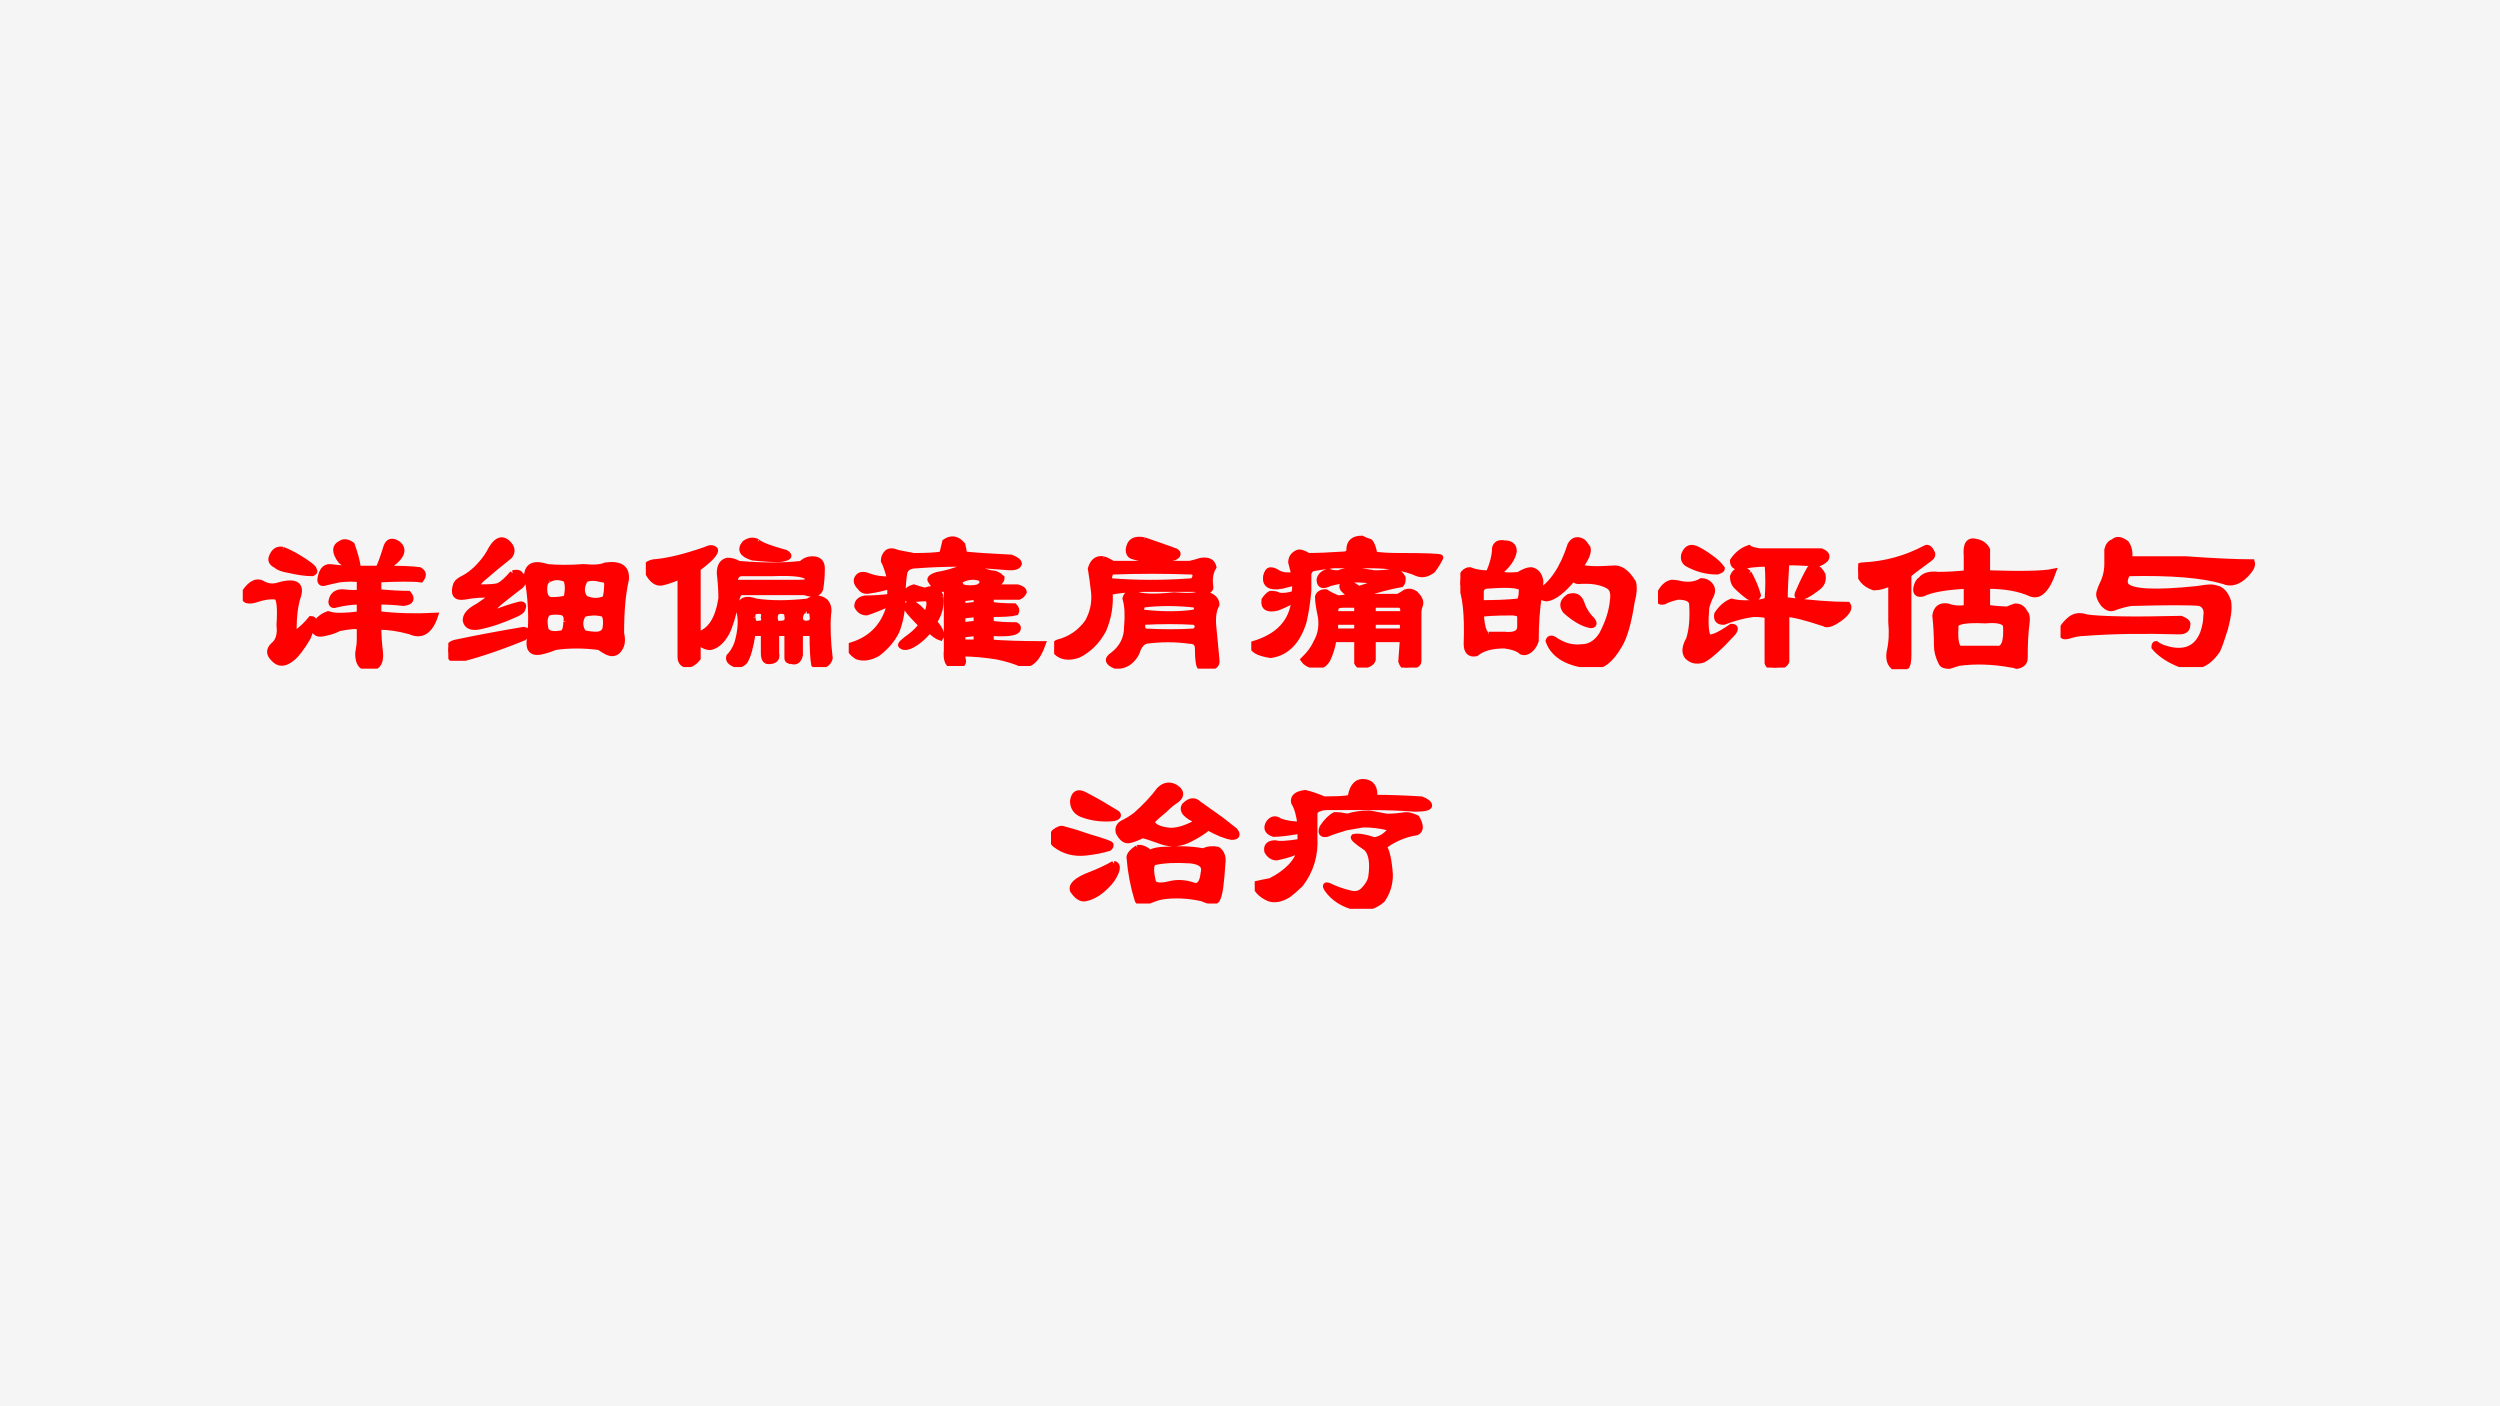
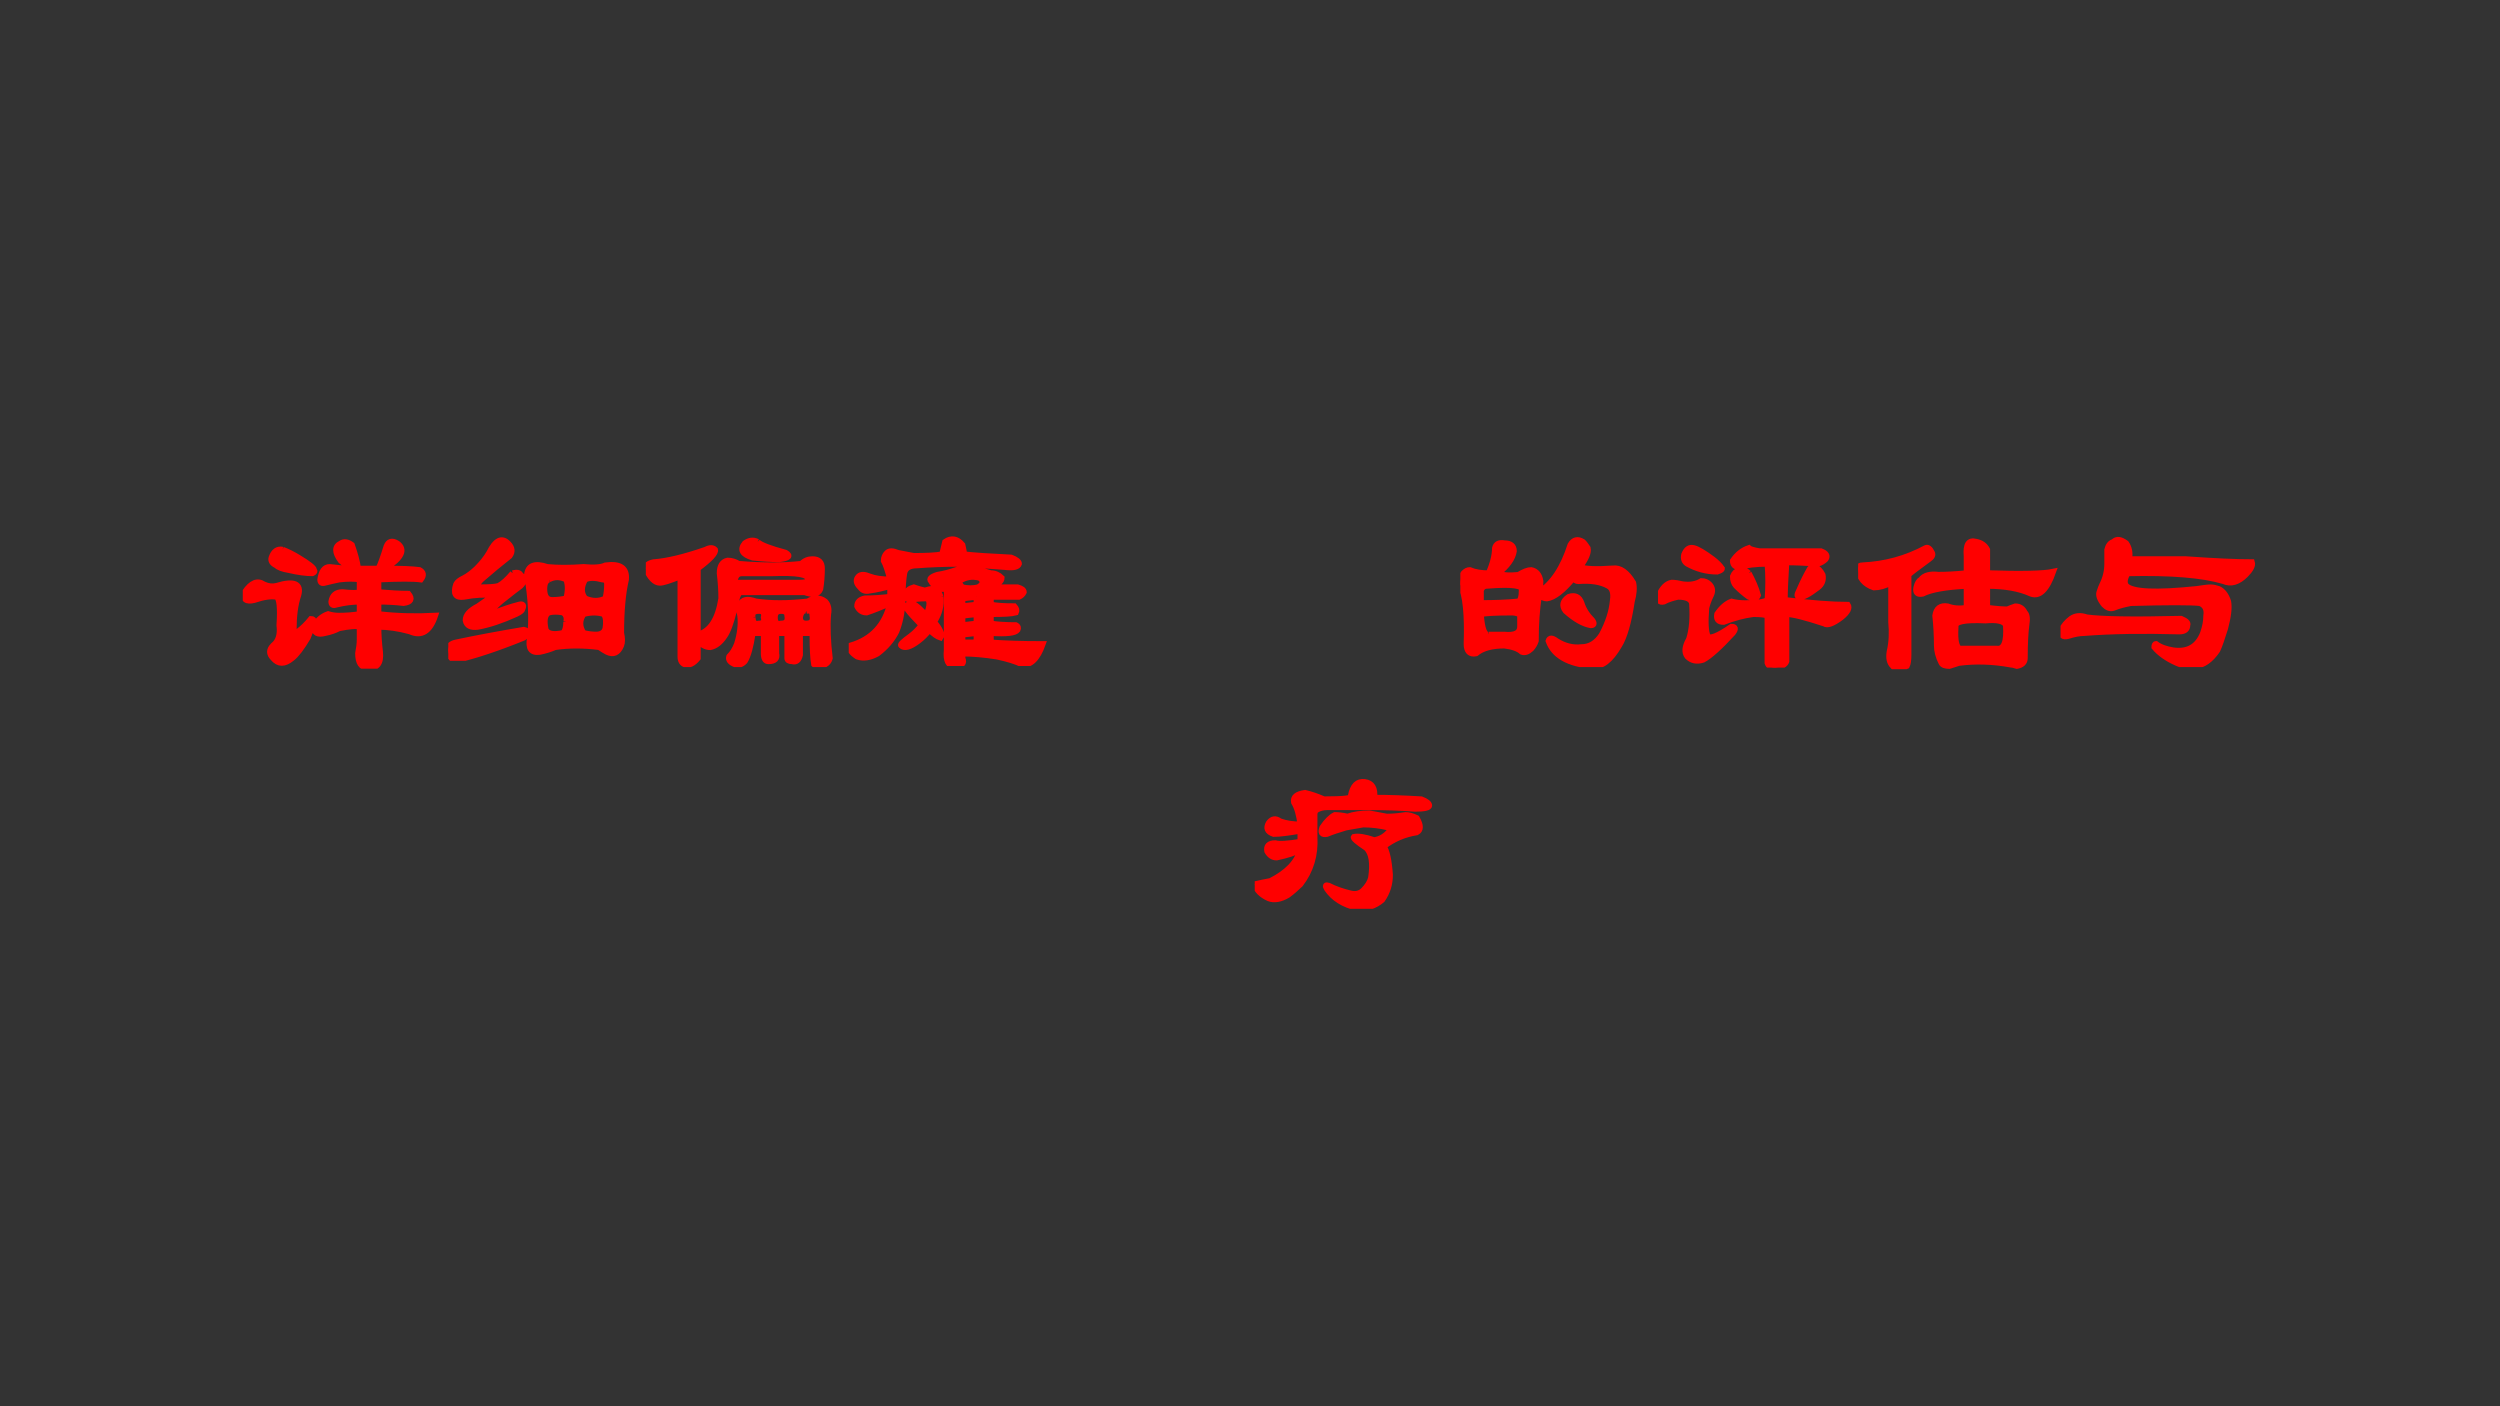
<svg xmlns="http://www.w3.org/2000/svg" xmlns:xlink="http://www.w3.org/1999/xlink" version="1.1" width="720pt" height="405pt" viewBox="0 0 720 405">
  <rect x="0" y="0" width="720" height="405" fill="#333333" stroke="none" />
  <g enable-background="new">
    <g>
      <g id="Layer-1" data-name="Artifact">
        <clipPath id="cp0">
-           <path transform="matrix(1,0,0,-1,0,405)" d="M 0 0 L 720 0 L 720 405 L 0 405 Z " fill-rule="evenodd" />
+           <path transform="matrix(1,0,0,-1,0,405)" d="M 0 0 L 720 0 L 0 405 Z " fill-rule="evenodd" />
        </clipPath>
        <g clip-path="url(#cp0)">
-           <path transform="matrix(1,0,0,-1,0,405)" d="M 0 0 L 720 0 L 720 405 L 0 405 Z " fill="#f5f5f5" fill-rule="evenodd" />
-         </g>
+           </g>
      </g>
      <g id="Layer-1" data-name="P">
        <clipPath id="cp1">
          <path transform="matrix(1,0,0,-1,0,405)" d="M 0 0 L 720 0 L 720 405 L 0 405 Z " fill-rule="evenodd" />
        </clipPath>
        <g clip-path="url(#cp1)">
          <symbol id="font_2_4116">
            <path d="M .581 .333 C .544 .333 .505 .328 .464 .318 C .448 .312 .44 .318 .44 .333 C .445 .365 .464 .38 .495 .38 C .542 .375 .57 .375 .581 .38 L .581 .443 C .555 .448 .521 .448 .479 .443 C .453 .438 .43 .432 .409 .427 C .393 .422 .385 .427 .385 .443 C .391 .484 .406 .505 .432 .505 C .474 .5 .508 .497 .534 .497 L .487 .536 C .456 .578 .456 .607 .487 .622 C .503 .633 .521 .63 .542 .615 C .557 .573 .568 .534 .573 .497 L .674 .497 C .685 .518 .698 .555 .714 .607 C .724 .633 .742 .638 .768 .622 C .81 .591 .789 .549 .706 .497 C .784 .497 .841 .495 .878 .49 C .898 .479 .901 .464 .885 .443 C .849 .448 .779 .448 .674 .443 L .674 .38 C .732 .375 .781 .372 .823 .372 C .844 .346 .836 .331 .799 .326 C .758 .331 .716 .333 .674 .333 L .674 .271 C .768 .26 .862 .258 .956 .263 C .93 .185 .888 .159 .831 .185 C .773 .201 .721 .208 .674 .208 C .674 .167 .677 .125 .682 .083 C .688 .026 .667 -0 .62 .005 C .589 .005 .573 .029 .573 .076 C .578 .102 .581 .125 .581 .146 L .581 .208 C .565 .214 .531 .211 .479 .201 C .458 .19 .435 .182 .409 .177 C .372 .167 .354 .177 .354 .208 C .37 .24 .393 .26 .424 .271 C .44 .266 .458 .263 .479 .263 C .516 .263 .549 .266 .581 .271 L .581 .333 M .198 .591 C .224 .581 .25 .568 .276 .552 C .328 .521 .354 .5 .354 .49 C .359 .484 .357 .479 .346 .474 C .315 .474 .276 .479 .229 .49 C .198 .495 .177 .503 .167 .513 C .146 .523 .138 .536 .143 .552 C .154 .583 .172 .596 .198 .591 M .104 .419 C .125 .409 .146 .406 .167 .411 C .255 .438 .292 .422 .276 .365 C .26 .318 .253 .26 .253 .193 C .253 .177 .26 .174 .276 .185 C .297 .201 .318 .221 .339 .247 C .349 .247 .354 .242 .354 .232 L .323 .154 C .292 .102 .266 .068 .245 .052 C .208 .021 .177 .021 .151 .052 C .13 .073 .13 .094 .151 .115 C .177 .135 .188 .169 .182 .216 C .188 .305 .182 .352 .167 .357 C .141 .362 .104 .357 .057 .341 C .016 .331 -0 .344 .01 .38 C .042 .427 .073 .44 .104 .419 Z " />
          </symbol>
          <symbol id="font_2_33f6">
            <path d="M .586 .193 C .591 .214 .586 .229 .57 .24 C .544 .245 .521 .245 .5 .24 C .479 .229 .474 .201 .484 .154 C .495 .133 .523 .128 .57 .138 C .581 .148 .586 .167 .586 .193 M .773 .232 C .742 .242 .708 .242 .672 .232 C .651 .201 .651 .169 .672 .138 C .693 .133 .714 .13 .734 .13 C .76 .13 .776 .141 .781 .161 C .786 .193 .784 .216 .773 .232 M .32 .435 C .341 .44 .354 .438 .359 .427 C .38 .411 .38 .393 .359 .372 C .339 .357 .315 .339 .289 .318 C .221 .266 .203 .24 .234 .24 C .271 .255 .31 .268 .352 .279 C .372 .284 .378 .276 .367 .255 C .367 .25 .357 .242 .336 .232 C .268 .201 .206 .18 .148 .169 C .112 .164 .091 .174 .086 .201 C .086 .227 .107 .25 .148 .271 L .227 .326 C .18 .331 .13 .328 .078 .318 C .036 .312 .023 .333 .039 .38 C .044 .391 .057 .401 .078 .411 C .099 .422 .12 .438 .141 .458 C .167 .484 .188 .51 .203 .536 C .234 .599 .266 .615 .297 .583 C .318 .562 .32 .542 .305 .521 C .258 .484 .211 .445 .164 .404 C .143 .383 .141 .37 .156 .365 C .203 .365 .234 .367 .25 .372 C .271 .383 .294 .404 .32 .435 M .68 .404 C .659 .367 .659 .336 .68 .31 C .716 .294 .75 .294 .781 .31 C .786 .331 .789 .354 .789 .38 C .789 .396 .781 .404 .766 .404 C .729 .414 .701 .414 .68 .404 M .5 .404 C .484 .398 .477 .383 .477 .357 C .477 .32 .49 .302 .516 .302 C .542 .302 .565 .305 .586 .31 C .596 .346 .596 .378 .586 .404 C .555 .419 .526 .419 .5 .404 M .492 .466 C .544 .461 .604 .461 .672 .466 C .724 .461 .76 .464 .781 .474 C .854 .484 .888 .461 .883 .404 C .867 .336 .859 .247 .859 .138 C .865 .112 .865 .091 .859 .076 C .844 .039 .82 .029 .789 .044 C .779 .049 .766 .057 .75 .068 C .672 .078 .599 .078 .531 .068 C .505 .057 .479 .049 .453 .044 C .411 .039 .396 .062 .406 .115 C .417 .208 .411 .312 .391 .427 C .396 .474 .43 .487 .492 .466 M .375 .154 C .401 .148 .401 .135 .375 .115 C .245 .062 .135 .026 .047 .005 C .021 -0 .005 .016 0 .052 C 0 .073 .013 .086 .039 .091 C .138 .112 .25 .133 .375 .154 Z " />
          </symbol>
          <symbol id="font_2_57f">
            <path d="M .297 .583 C .318 .594 .333 .594 .344 .583 C .349 .568 .32 .536 .258 .49 L .258 .161 C .32 .177 .359 .237 .375 .341 C .375 .383 .372 .424 .367 .466 C .367 .503 .38 .523 .406 .529 C .427 .529 .445 .523 .461 .513 C .581 .503 .685 .503 .773 .513 C .789 .529 .807 .536 .828 .536 C .859 .536 .875 .521 .875 .49 C .875 .453 .872 .419 .867 .388 C .857 .362 .831 .357 .789 .372 L .469 .372 C .458 .367 .448 .336 .438 .279 C .422 .216 .406 .174 .391 .154 C .37 .122 .346 .104 .32 .099 C .299 .099 .279 .109 .258 .13 L .258 .044 C .237 .018 .216 .008 .195 .013 C .18 .018 .172 .031 .172 .052 L .172 .451 C .12 .43 .086 .419 .07 .419 C .044 .419 .021 .443 0 .49 C 0 .505 .013 .516 .039 .521 C .107 .526 .193 .547 .297 .583 M .797 .279 C .781 .284 .771 .273 .766 .247 C .766 .227 .776 .216 .797 .216 C .823 .216 .833 .229 .828 .255 C .828 .276 .818 .284 .797 .279 M .672 .279 C .651 .279 .641 .268 .641 .247 C .641 .221 .651 .211 .672 .216 C .698 .216 .708 .229 .703 .255 C .703 .271 .693 .279 .672 .279 M .531 .247 C .531 .221 .542 .211 .562 .216 C .583 .216 .591 .227 .586 .247 C .591 .268 .583 .279 .562 .279 C .536 .279 .526 .268 .531 .247 M .531 .169 C .521 .102 .508 .055 .492 .029 C .477 .013 .461 .008 .445 .013 C .419 .023 .409 .036 .414 .052 C .43 .068 .443 .089 .453 .115 C .469 .167 .474 .214 .469 .255 C .464 .276 .464 .294 .469 .31 C .479 .336 .505 .341 .547 .326 C .62 .315 .706 .315 .805 .326 C .836 .346 .865 .346 .891 .326 C .906 .31 .911 .289 .906 .263 C .901 .201 .904 .128 .914 .044 C .909 .023 .893 .01 .867 .005 C .857 -0 .846 .003 .836 .013 C .831 .039 .828 .091 .828 .169 L .766 .169 L .766 .06 C .76 .034 .747 .023 .727 .029 C .711 .029 .703 .034 .703 .044 L .703 .169 L .648 .169 L .648 .068 C .654 .042 .641 .029 .609 .029 C .594 .029 .586 .042 .586 .068 L .586 .169 L .531 .169 M .555 .622 C .57 .607 .617 .589 .695 .568 C .721 .552 .711 .542 .664 .536 C .622 .536 .578 .539 .531 .544 C .479 .56 .466 .583 .492 .615 C .513 .63 .534 .633 .555 .622 M .445 .443 C .44 .427 .445 .419 .461 .419 L .758 .419 C .794 .419 .81 .424 .805 .435 C .81 .461 .75 .471 .625 .466 L .477 .466 C .461 .466 .451 .458 .445 .443 Z " />
          </symbol>
          <symbol id="font_2_2b5b">
            <path d="M .635 .164 L .565 .156 L .565 .117 L .635 .117 L .635 .164 M .706 .117 C .773 .112 .859 .109 .964 .109 C .938 .036 .904 .003 .862 .008 C .831 .023 .789 .036 .737 .047 C .674 .057 .617 .062 .565 .062 L .565 .039 C .576 .013 .562 0 .526 0 C .495 0 .482 .026 .487 .078 L .487 .391 C .477 .38 .461 .38 .44 .391 C .424 .401 .414 .411 .409 .422 C .398 .432 .409 .443 .44 .453 C .471 .458 .503 .466 .534 .477 C .565 .487 .591 .492 .612 .492 C .633 .487 .646 .482 .651 .477 C .672 .471 .69 .466 .706 .461 C .727 .461 .745 .453 .76 .438 C .76 .422 .742 .406 .706 .391 L .839 .391 C .859 .385 .87 .378 .87 .367 C .865 .357 .857 .349 .846 .344 L .706 .344 L .706 .305 C .737 .299 .776 .297 .823 .297 C .833 .286 .836 .276 .831 .266 C .81 .26 .768 .258 .706 .258 L .706 .211 C .737 .206 .779 .203 .831 .203 C .841 .198 .844 .19 .839 .18 C .828 .164 .784 .159 .706 .164 L .706 .117 M .635 .258 L .565 .25 L .565 .203 L .635 .211 L .635 .258 M .635 .344 L .565 .336 L .565 .297 L .635 .305 L .635 .344 M .456 .344 C .461 .302 .451 .26 .424 .219 C .456 .182 .466 .156 .456 .141 C .44 .146 .422 .159 .401 .18 C .385 .159 .367 .141 .346 .125 C .305 .094 .276 .086 .26 .102 C .255 .107 .271 .122 .307 .148 C .328 .164 .346 .182 .362 .203 C .326 .24 .302 .266 .292 .281 C .281 .297 .289 .307 .315 .312 C .336 .302 .359 .281 .385 .25 C .406 .302 .406 .331 .385 .336 C .354 .336 .326 .333 .299 .328 C .284 .339 .279 .349 .284 .359 C .289 .375 .302 .385 .323 .391 C .339 .385 .357 .38 .378 .375 C .393 .38 .406 .383 .417 .383 C .438 .378 .451 .365 .456 .344 M .206 .43 C .195 .471 .185 .503 .174 .523 C .174 .539 .18 .552 .19 .562 C .201 .573 .219 .573 .245 .562 C .271 .557 .297 .552 .323 .547 C .385 .547 .432 .549 .464 .555 C .469 .576 .474 .596 .479 .617 C .51 .638 .539 .633 .565 .602 C .57 .581 .573 .565 .573 .555 C .625 .549 .703 .544 .807 .539 C .833 .529 .846 .518 .846 .508 C .841 .492 .818 .487 .776 .492 C .703 .497 .63 .503 .557 .508 C .474 .508 .401 .505 .339 .5 C .302 .5 .281 .487 .276 .461 C .271 .43 .268 .393 .268 .352 C .268 .284 .258 .224 .237 .172 C .216 .13 .185 .094 .143 .062 C .107 .042 .073 .036 .042 .047 C .01 .068 -0 .086 .01 .102 C .115 .133 .18 .203 .206 .312 C .159 .292 .12 .276 .089 .266 C .068 .266 .052 .276 .042 .297 C .042 .318 .055 .331 .081 .336 C .122 .336 .164 .339 .206 .344 L .206 .398 C .174 .388 .141 .38 .104 .375 C .083 .37 .068 .375 .057 .391 C .036 .411 .034 .43 .049 .445 C .06 .456 .078 .456 .104 .445 C .13 .435 .164 .43 .206 .43 M .565 .391 C .591 .385 .617 .385 .643 .391 C .669 .406 .672 .422 .651 .438 C .615 .448 .581 .443 .549 .422 C .549 .411 .555 .401 .565 .391 Z " />
          </symbol>
          <symbol id="font_2_35d9">
-             <path d="M .448 .185 C .536 .18 .62 .18 .698 .185 C .703 .19 .708 .195 .714 .201 C .714 .216 .708 .227 .698 .232 C .62 .237 .534 .237 .44 .232 C .435 .211 .438 .195 .448 .185 M .698 .279 C .714 .294 .714 .307 .698 .318 C .609 .328 .523 .328 .44 .318 C .43 .297 .43 .284 .44 .279 C .534 .268 .62 .268 .698 .279 M .448 .638 C .495 .622 .547 .604 .604 .583 C .62 .573 .617 .562 .596 .552 C .518 .536 .448 .539 .385 .56 C .375 .565 .37 .576 .37 .591 C .375 .633 .401 .648 .448 .638 M .245 .544 C .26 .539 .276 .531 .292 .521 L .674 .521 C .695 .526 .714 .531 .729 .536 C .766 .542 .786 .531 .792 .505 C .776 .479 .771 .448 .776 .411 C .781 .391 .766 .383 .729 .388 C .719 .393 .706 .396 .69 .396 L .456 .396 C .383 .396 .323 .391 .276 .38 C .281 .318 .271 .255 .245 .193 C .214 .135 .172 .094 .12 .068 C .073 .052 .036 .057 .01 .083 C 0 .109 .003 .125 .018 .13 C .081 .146 .13 .18 .167 .232 C .193 .279 .203 .328 .198 .38 C .193 .422 .188 .461 .182 .497 C .193 .534 .214 .549 .245 .544 M .284 .482 C .273 .466 .271 .451 .276 .435 C .411 .424 .549 .424 .69 .435 C .706 .456 .706 .471 .69 .482 C .555 .487 .419 .487 .284 .482 M .401 .372 C .432 .357 .497 .354 .596 .365 C .669 .359 .711 .362 .721 .372 C .737 .378 .753 .375 .768 .365 C .794 .354 .807 .339 .807 .318 C .792 .292 .786 .253 .792 .201 C .797 .148 .802 .096 .807 .044 C .812 .013 .786 -0 .729 .005 C .719 .01 .714 .042 .714 .099 C .714 .125 .701 .138 .674 .138 C .602 .148 .529 .148 .456 .138 C .44 .133 .427 .12 .417 .099 C .411 .078 .401 .06 .385 .044 C .365 .023 .339 .013 .307 .013 C .266 .029 .26 .047 .292 .068 C .339 .104 .362 .151 .362 .208 C .367 .266 .365 .312 .354 .349 C .359 .37 .375 .378 .401 .372 Z " />
-           </symbol>
+             </symbol>
          <symbol id="font_2_2b0b">
-             <path d="M .573 .352 L .729 .352 C .74 .357 .753 .365 .768 .375 C .784 .38 .799 .378 .815 .367 C .836 .346 .844 .328 .839 .312 C .833 .297 .831 .284 .831 .273 L .831 .031 C .831 .016 .81 .005 .768 0 C .758 .005 .75 .016 .745 .031 L .753 .141 L .604 .141 L .604 .039 C .599 .023 .581 .013 .549 .008 C .539 .008 .531 .013 .526 .023 L .526 .141 L .409 .141 C .404 .104 .393 .07 .378 .039 C .362 .013 .341 .003 .315 .008 C .289 .013 .271 .023 .26 .039 C .292 .07 .312 .099 .323 .125 C .344 .161 .352 .203 .346 .25 C .336 .297 .331 .331 .331 .352 C .336 .367 .349 .375 .37 .375 C .385 .365 .406 .354 .432 .344 L .503 .352 C .487 .362 .471 .375 .456 .391 C .445 .411 .456 .422 .487 .422 C .503 .411 .518 .401 .534 .391 C .602 .411 .633 .424 .628 .43 C .581 .435 .539 .438 .503 .438 C .44 .432 .398 .424 .378 .414 C .352 .404 .339 .411 .339 .438 C .344 .458 .359 .471 .385 .477 C .396 .471 .411 .469 .432 .469 C .458 .479 .487 .484 .518 .484 C .549 .479 .581 .474 .612 .469 C .643 .469 .674 .471 .706 .477 C .727 .477 .742 .466 .753 .445 C .753 .43 .75 .419 .745 .414 C .688 .404 .628 .388 .565 .367 L .573 .352 M .526 .18 L .526 .227 L .417 .227 L .417 .18 L .526 .18 M .604 .312 L .604 .266 L .753 .266 C .758 .292 .753 .307 .737 .312 L .604 .312 M .417 .266 L .526 .266 L .526 .312 L .456 .312 C .445 .312 .435 .31 .424 .305 C .419 .299 .417 .286 .417 .266 M .612 .562 C .648 .557 .688 .555 .729 .555 C .87 .555 .94 .552 .94 .547 C .93 .526 .917 .505 .901 .484 C .875 .464 .849 .458 .823 .469 C .766 .495 .688 .508 .589 .508 L .409 .508 C .362 .503 .326 .497 .299 .492 C .294 .487 .289 .479 .284 .469 L .284 .383 C .279 .326 .271 .273 .26 .227 C .229 .128 .174 .073 .096 .062 C .029 .073 0 .091 .01 .117 C .135 .154 .203 .227 .214 .336 C .172 .315 .143 .302 .128 .297 C .081 .286 .06 .299 .065 .336 C .076 .352 .086 .362 .096 .367 C .112 .367 .125 .365 .135 .359 C .156 .354 .182 .357 .214 .367 C .219 .393 .219 .411 .214 .422 L .151 .406 C .094 .396 .068 .411 .073 .453 C .078 .474 .086 .484 .096 .484 C .107 .484 .12 .479 .135 .469 C .156 .458 .182 .456 .214 .461 L .198 .523 C .198 .544 .208 .56 .229 .57 C .24 .576 .258 .57 .284 .555 C .326 .555 .383 .557 .456 .562 C .477 .562 .487 .57 .487 .586 C .487 .622 .508 .641 .549 .641 C .56 .635 .573 .63 .589 .625 C .599 .615 .607 .594 .612 .562 M .753 .227 L .604 .227 L .604 .18 L .753 .18 L .753 .227 Z " />
-           </symbol>
+             </symbol>
          <symbol id="font_2_2bb4">
            <path d="M .219 .615 C .25 .615 .266 .602 .266 .576 C .26 .539 .234 .503 .188 .466 C .208 .456 .242 .453 .289 .458 C .315 .474 .336 .482 .352 .482 C .378 .477 .393 .458 .398 .427 C .398 .411 .396 .393 .391 .372 C .458 .414 .51 .492 .547 .607 C .562 .633 .583 .638 .609 .622 C .615 .617 .622 .607 .633 .591 C .638 .57 .625 .539 .594 .497 C .62 .487 .674 .484 .758 .49 C .794 .495 .828 .471 .859 .419 C .865 .393 .862 .362 .852 .326 C .836 .221 .815 .148 .789 .107 C .747 .034 .703 -0 .656 .005 C .536 .016 .464 .057 .438 .13 C .443 .146 .456 .146 .477 .13 C .518 .104 .56 .094 .602 .099 C .643 .099 .677 .12 .703 .161 C .734 .219 .753 .276 .758 .333 C .763 .37 .755 .393 .734 .404 C .698 .424 .648 .432 .586 .427 C .576 .427 .568 .432 .562 .443 C .51 .38 .466 .346 .43 .341 C .419 .341 .406 .346 .391 .357 C .38 .289 .375 .214 .375 .13 C .37 .115 .362 .102 .352 .091 C .336 .076 .32 .07 .305 .076 C .289 .091 .26 .102 .219 .107 C .156 .107 .109 .094 .078 .068 C .047 .062 .031 .078 .031 .115 C .036 .26 .026 .359 0 .411 C 0 .432 .005 .451 .016 .466 C .026 .477 .036 .482 .047 .482 C .073 .471 .104 .466 .141 .466 C .161 .513 .172 .555 .172 .591 C .177 .612 .193 .62 .219 .615 M .102 .318 C .169 .318 .232 .32 .289 .326 C .299 .331 .305 .349 .305 .38 C .315 .406 .258 .414 .133 .404 C .117 .404 .107 .396 .102 .38 L .102 .318 M .141 .161 L .219 .161 C .271 .156 .297 .169 .297 .201 L .297 .263 C .281 .268 .268 .271 .258 .271 C .174 .271 .122 .268 .102 .263 C .107 .19 .12 .156 .141 .161 M .539 .349 C .57 .359 .591 .349 .602 .318 C .612 .286 .63 .258 .656 .232 C .667 .216 .664 .208 .648 .208 C .612 .214 .57 .237 .523 .279 C .503 .305 .508 .328 .539 .349 Z " />
          </symbol>
          <symbol id="font_2_40f4">
            <path d="M .435 .32 C .492 .32 .529 .326 .544 .336 C .549 .398 .549 .458 .544 .516 C .487 .516 .44 .51 .404 .5 C .383 .5 .372 .51 .372 .531 C .393 .562 .419 .583 .451 .594 C .456 .589 .474 .583 .505 .578 L .81 .578 C .836 .568 .844 .555 .833 .539 C .823 .529 .81 .521 .794 .516 C .732 .521 .68 .523 .638 .523 C .633 .445 .63 .383 .63 .336 C .76 .32 .865 .312 .943 .312 C .953 .297 .943 .276 .911 .25 C .87 .219 .841 .208 .826 .219 C .732 .25 .669 .266 .638 .266 L .638 .031 C .633 .016 .615 .005 .583 0 C .562 0 .549 .008 .544 .023 L .544 .258 C .534 .263 .51 .266 .474 .266 C .427 .26 .378 .247 .326 .227 C .299 .227 .289 .24 .294 .266 C .315 .297 .339 .318 .365 .328 C .385 .323 .409 .32 .435 .32 M .177 .594 C .198 .589 .229 .57 .271 .539 C .292 .523 .307 .508 .318 .492 C .318 .487 .31 .482 .294 .477 C .242 .477 .193 .49 .146 .516 C .13 .526 .125 .542 .13 .562 C .141 .589 .156 .599 .177 .594 M .255 .414 C .271 .398 .273 .38 .263 .359 C .253 .339 .245 .318 .24 .297 C .234 .224 .237 .177 .247 .156 C .258 .141 .297 .156 .365 .203 C .385 .203 .388 .193 .372 .172 C .305 .099 .255 .055 .224 .039 C .193 .029 .167 .034 .146 .055 C .13 .076 .133 .104 .154 .141 C .169 .188 .174 .247 .169 .32 C .164 .341 .141 .352 .099 .352 C .073 .346 .049 .339 .029 .328 C .008 .323 0 .333 .005 .359 C .021 .396 .042 .417 .068 .422 C .083 .422 .102 .419 .122 .414 C .159 .409 .19 .414 .216 .43 C .232 .43 .245 .424 .255 .414 M .451 .469 C .471 .432 .487 .396 .497 .359 C .492 .344 .477 .341 .451 .352 C .43 .367 .409 .385 .388 .406 C .378 .417 .372 .432 .372 .453 C .378 .469 .388 .479 .404 .484 C .419 .49 .435 .484 .451 .469 M .779 .5 C .794 .495 .807 .482 .818 .461 C .823 .435 .815 .414 .794 .398 C .747 .362 .716 .346 .701 .352 C .69 .352 .69 .362 .701 .383 C .721 .43 .74 .466 .755 .492 C .76 .497 .768 .5 .779 .5 Z " />
          </symbol>
          <symbol id="font_2_460">
            <path d="M .539 .414 C .435 .409 .362 .396 .32 .375 C .294 .37 .284 .38 .289 .406 C .294 .427 .302 .44 .312 .445 C .328 .466 .357 .474 .398 .469 C .435 .469 .482 .471 .539 .477 L .539 .562 C .534 .62 .549 .643 .586 .633 C .612 .628 .63 .615 .641 .594 L .641 .477 C .812 .471 .922 .474 .969 .484 C .938 .396 .901 .359 .859 .375 C .802 .401 .729 .414 .641 .414 L .641 .305 C .688 .299 .721 .297 .742 .297 C .753 .302 .766 .307 .781 .312 C .802 .312 .818 .302 .828 .281 C .839 .271 .841 .25 .836 .219 C .831 .182 .828 .128 .828 .055 C .828 .034 .815 .021 .789 .016 C .773 .021 .763 .023 .758 .023 C .669 .039 .583 .042 .5 .031 C .484 .026 .469 .021 .453 .016 C .432 .016 .419 .021 .414 .031 C .398 .062 .391 .091 .391 .117 C .391 .169 .388 .219 .383 .266 C .388 .302 .409 .318 .445 .312 C .471 .302 .503 .299 .539 .305 L .539 .414 M .367 .578 C .372 .568 .367 .557 .352 .547 C .294 .505 .26 .479 .25 .469 L .25 .07 C .25 .044 .247 .026 .242 .016 C .206 0 .182 0 .172 .016 C .156 .031 .151 .055 .156 .086 C .167 .133 .169 .182 .164 .234 L .164 .43 C .133 .414 .104 .406 .078 .406 C .031 .422 .005 .453 0 .5 C 0 .51 .008 .516 .023 .516 C .133 .521 .237 .549 .336 .602 C .346 .607 .357 .599 .367 .578 M .633 .242 C .529 .247 .479 .237 .484 .211 C .479 .133 .49 .096 .516 .102 L .688 .102 C .724 .096 .74 .135 .734 .219 C .724 .24 .69 .247 .633 .242 Z " />
          </symbol>
          <symbol id="font_2_33e">
            <path d="M .263 .622 C .279 .638 .299 .635 .326 .615 C .341 .594 .346 .568 .341 .536 L .622 .536 C .763 .526 .872 .521 .951 .521 C .956 .505 .945 .484 .919 .458 C .883 .422 .846 .411 .81 .427 C .706 .458 .547 .471 .333 .466 C .318 .44 .315 .419 .326 .404 C .357 .372 .474 .367 .677 .388 C .708 .393 .732 .396 .747 .396 C .758 .396 .771 .393 .786 .388 C .807 .378 .823 .357 .833 .326 C .839 .294 .833 .25 .818 .193 C .802 .141 .789 .104 .779 .083 C .747 .036 .711 .01 .669 .005 C .643 -0 .612 .005 .576 .021 C .529 .042 .492 .068 .466 .099 C .466 .109 .469 .115 .474 .115 C .495 .099 .523 .089 .56 .083 C .633 .073 .682 .102 .708 .169 C .719 .201 .724 .229 .724 .255 C .729 .286 .719 .307 .693 .318 C .646 .323 .531 .323 .349 .318 C .318 .312 .289 .305 .263 .294 C .247 .289 .232 .294 .216 .31 C .195 .336 .188 .357 .193 .372 C .198 .388 .203 .401 .208 .411 C .224 .443 .232 .477 .232 .513 L .232 .583 C .237 .604 .247 .617 .263 .622 M .13 .247 C .203 .237 .359 .234 .599 .24 C .625 .229 .635 .219 .63 .208 C .63 .188 .617 .177 .591 .177 C .414 .182 .255 .18 .115 .169 C .094 .169 .068 .164 .036 .154 C .01 .148 0 .159 .005 .185 C .016 .206 .031 .224 .052 .24 C .073 .255 .099 .258 .13 .247 Z " />
          </symbol>
          <use xlink:href="#font_2_4116" transform="matrix(57.96,0,0,-57.96,69.919,192.569)" fill="#ff0000" />
          <use xlink:href="#font_2_33f6" transform="matrix(57.96,0,0,-57.96,129.11,190.305)" fill="#ff0000" />
          <use xlink:href="#font_2_57f" transform="matrix(57.96,0,0,-57.96,186.001,192.116)" fill="#ff0000" />
          <use xlink:href="#font_2_2b5b" transform="matrix(57.96,0,0,-57.96,244.437,191.814)" fill="#ff0000" />
          <use xlink:href="#font_2_35d9" transform="matrix(57.96,0,0,-57.96,303.592,192.569)" fill="#ff0000" />
          <use xlink:href="#font_2_2b0b" transform="matrix(57.96,0,0,-57.96,360.368,192.267)" fill="#ff0000" />
          <use xlink:href="#font_2_2bb4" transform="matrix(57.96,0,0,-57.96,420.58,192.116)" fill="#ff0000" />
          <use xlink:href="#font_2_40f4" transform="matrix(57.96,0,0,-57.96,477.506,192.267)" fill="#ff0000" />
          <use xlink:href="#font_2_460" transform="matrix(57.96,0,0,-57.96,535.152,192.72)" fill="#ff0000" />
          <use xlink:href="#font_2_33e" transform="matrix(57.96,0,0,-57.96,593.437,192.116)" fill="#ff0000" />
          <use xlink:href="#font_2_4116" stroke-width=".029" stroke-linecap="butt" stroke-miterlimit="10" stroke-linejoin="miter" transform="matrix(57.96,0,0,-57.96,69.919,192.569)" fill="none" stroke="#ff0000" />
          <use xlink:href="#font_2_33f6" stroke-width=".029" stroke-linecap="butt" stroke-miterlimit="10" stroke-linejoin="miter" transform="matrix(57.96,0,0,-57.96,129.11,190.305)" fill="none" stroke="#ff0000" />
          <use xlink:href="#font_2_57f" stroke-width=".029" stroke-linecap="butt" stroke-miterlimit="10" stroke-linejoin="miter" transform="matrix(57.96,0,0,-57.96,186.001,192.116)" fill="none" stroke="#ff0000" />
          <use xlink:href="#font_2_2b5b" stroke-width=".029" stroke-linecap="butt" stroke-miterlimit="10" stroke-linejoin="miter" transform="matrix(57.96,0,0,-57.96,244.437,191.814)" fill="none" stroke="#ff0000" />
          <use xlink:href="#font_2_35d9" stroke-width=".029" stroke-linecap="butt" stroke-miterlimit="10" stroke-linejoin="miter" transform="matrix(57.96,0,0,-57.96,303.592,192.569)" fill="none" stroke="#ff0000" />
          <use xlink:href="#font_2_2b0b" stroke-width=".029" stroke-linecap="butt" stroke-miterlimit="10" stroke-linejoin="miter" transform="matrix(57.96,0,0,-57.96,360.368,192.267)" fill="none" stroke="#ff0000" />
          <use xlink:href="#font_2_2bb4" stroke-width=".029" stroke-linecap="butt" stroke-miterlimit="10" stroke-linejoin="miter" transform="matrix(57.96,0,0,-57.96,420.58,192.116)" fill="none" stroke="#ff0000" />
          <use xlink:href="#font_2_40f4" stroke-width=".029" stroke-linecap="butt" stroke-miterlimit="10" stroke-linejoin="miter" transform="matrix(57.96,0,0,-57.96,477.506,192.267)" fill="none" stroke="#ff0000" />
          <use xlink:href="#font_2_460" stroke-width=".029" stroke-linecap="butt" stroke-miterlimit="10" stroke-linejoin="miter" transform="matrix(57.96,0,0,-57.96,535.152,192.72)" fill="none" stroke="#ff0000" />
          <use xlink:href="#font_2_33e" stroke-width=".029" stroke-linecap="butt" stroke-miterlimit="10" stroke-linejoin="miter" transform="matrix(57.96,0,0,-57.96,593.437,192.116)" fill="none" stroke="#ff0000" />
        </g>
      </g>
      <g id="Layer-1" data-name="P">
        <clipPath id="cp3">
          <path transform="matrix(1,0,0,-1,0,405)" d="M 0 0 L 720 0 L 720 405 L 0 405 Z " fill-rule="evenodd" />
        </clipPath>
        <g clip-path="url(#cp3)">
          <symbol id="font_2_21eb">
-             <path d="M .625 .573 C .651 .552 .648 .531 .617 .51 C .607 .505 .589 .49 .562 .464 C .542 .448 .521 .43 .5 .409 C .505 .383 .536 .367 .594 .362 C .635 .362 .682 .378 .734 .409 C .672 .435 .648 .461 .664 .487 C .69 .513 .714 .516 .734 .495 C .771 .469 .807 .443 .844 .417 C .87 .396 .893 .378 .914 .362 C .93 .341 .924 .331 .898 .331 C .867 .336 .828 .352 .781 .378 C .755 .357 .727 .339 .695 .323 C .648 .297 .602 .292 .555 .307 C .497 .328 .464 .339 .453 .339 C .432 .328 .411 .32 .391 .315 C .37 .31 .352 .323 .336 .354 C .331 .375 .339 .391 .359 .401 C .38 .411 .401 .424 .422 .44 C .469 .482 .508 .523 .539 .565 C .565 .591 .594 .594 .625 .573 M .164 .542 C .195 .526 .224 .51 .25 .495 L .328 .448 C .339 .438 .333 .43 .312 .424 C .26 .419 .211 .424 .164 .44 C .128 .451 .109 .474 .109 .51 C .115 .547 .133 .557 .164 .542 M .062 .37 C .104 .359 .146 .346 .188 .331 C .26 .31 .297 .297 .297 .292 C .297 .286 .294 .281 .289 .276 C .258 .266 .219 .258 .172 .253 C .115 .247 .065 .26 .023 .292 C .003 .307 0 .328 .016 .354 C .036 .37 .052 .375 .062 .37 M .312 .198 C .333 .193 .333 .172 .312 .135 C .302 .115 .281 .091 .25 .065 C .224 .044 .198 .031 .172 .026 C .151 .021 .13 .034 .109 .065 C .099 .091 .128 .117 .195 .143 C .237 .159 .276 .177 .312 .198 M .43 .276 C .445 .281 .466 .273 .492 .253 C .513 .263 .539 .268 .57 .268 C .633 .273 .695 .271 .758 .26 C .779 .271 .802 .273 .828 .268 C .849 .253 .857 .229 .852 .198 C .846 .104 .839 .047 .828 .026 C .823 .005 .797 .005 .75 .026 C .677 .042 .609 .044 .547 .034 C .526 .029 .503 .021 .477 .01 C .451 0 .435 .003 .43 .018 C .409 .086 .396 .154 .391 .221 C .385 .237 .398 .255 .43 .276 M .516 .206 C .495 .201 .492 .167 .508 .104 C .518 .089 .544 .086 .586 .096 C .628 .107 .669 .104 .711 .089 C .737 .083 .753 .104 .758 .151 C .768 .188 .747 .208 .695 .214 C .622 .219 .562 .216 .516 .206 Z " />
-           </symbol>
+             </symbol>
          <symbol id="font_2_2ac7">
            <path d="M .594 .552 C .667 .552 .745 .549 .828 .544 C .854 .534 .867 .523 .867 .513 C .867 .503 .844 .497 .797 .497 C .719 .503 .643 .505 .57 .505 L .359 .505 C .339 .505 .32 .5 .305 .49 C .299 .484 .297 .477 .297 .466 L .297 .357 C .302 .268 .279 .19 .227 .122 C .206 .102 .185 .083 .164 .068 C .128 .047 .096 .042 .07 .052 C .034 .068 .01 .091 0 .122 C .026 .128 .052 .133 .078 .138 C .161 .18 .211 .232 .227 .294 C .201 .279 .161 .266 .109 .255 C .089 .255 .073 .266 .062 .286 C .057 .312 .07 .326 .102 .326 C .122 .32 .164 .323 .227 .333 L .227 .388 C .169 .378 .125 .372 .094 .372 C .062 .383 .055 .401 .07 .427 C .086 .448 .104 .451 .125 .435 C .156 .424 .19 .419 .227 .419 C .221 .466 .211 .503 .195 .529 C .19 .555 .208 .57 .25 .576 C .276 .57 .307 .56 .344 .544 C .443 .544 .487 .549 .477 .56 C .487 .612 .51 .635 .547 .63 C .583 .625 .599 .599 .594 .552 M .461 .458 C .492 .469 .529 .474 .57 .474 C .596 .469 .625 .464 .656 .458 C .688 .458 .719 .461 .75 .466 C .766 .466 .784 .461 .805 .451 C .826 .414 .826 .391 .805 .38 C .742 .37 .688 .346 .641 .31 C .656 .289 .667 .242 .672 .169 C .672 .122 .659 .081 .633 .044 C .596 .013 .555 -0 .508 .005 C .44 .021 .391 .052 .359 .099 C .349 .115 .352 .12 .367 .115 C .398 .099 .435 .086 .477 .076 C .503 .07 .523 .076 .539 .091 C .56 .112 .573 .133 .578 .154 C .589 .227 .581 .276 .555 .302 C .508 .333 .487 .352 .492 .357 C .513 .362 .547 .357 .594 .341 C .625 .346 .651 .362 .672 .388 C .677 .398 .674 .404 .664 .404 C .622 .414 .581 .419 .539 .419 C .508 .414 .479 .409 .453 .404 C .417 .393 .385 .383 .359 .372 C .333 .367 .326 .378 .336 .404 C .357 .435 .378 .456 .398 .466 C .414 .466 .435 .464 .461 .458 Z " />
          </symbol>
          <use xlink:href="#font_2_21eb" transform="matrix(57.96,0,0,-57.96,302.686,260.227)" fill="#ff0000" />
          <use xlink:href="#font_2_2ac7" transform="matrix(57.96,0,0,-57.96,361.362,261.736)" fill="#ff0000" />
          <use xlink:href="#font_2_21eb" stroke-width=".029" stroke-linecap="butt" stroke-miterlimit="10" stroke-linejoin="miter" transform="matrix(57.96,0,0,-57.96,302.686,260.227)" fill="none" stroke="#ff0000" />
          <use xlink:href="#font_2_2ac7" stroke-width=".029" stroke-linecap="butt" stroke-miterlimit="10" stroke-linejoin="miter" transform="matrix(57.96,0,0,-57.96,361.362,261.736)" fill="none" stroke="#ff0000" />
        </g>
      </g>
    </g>
  </g>
</svg>